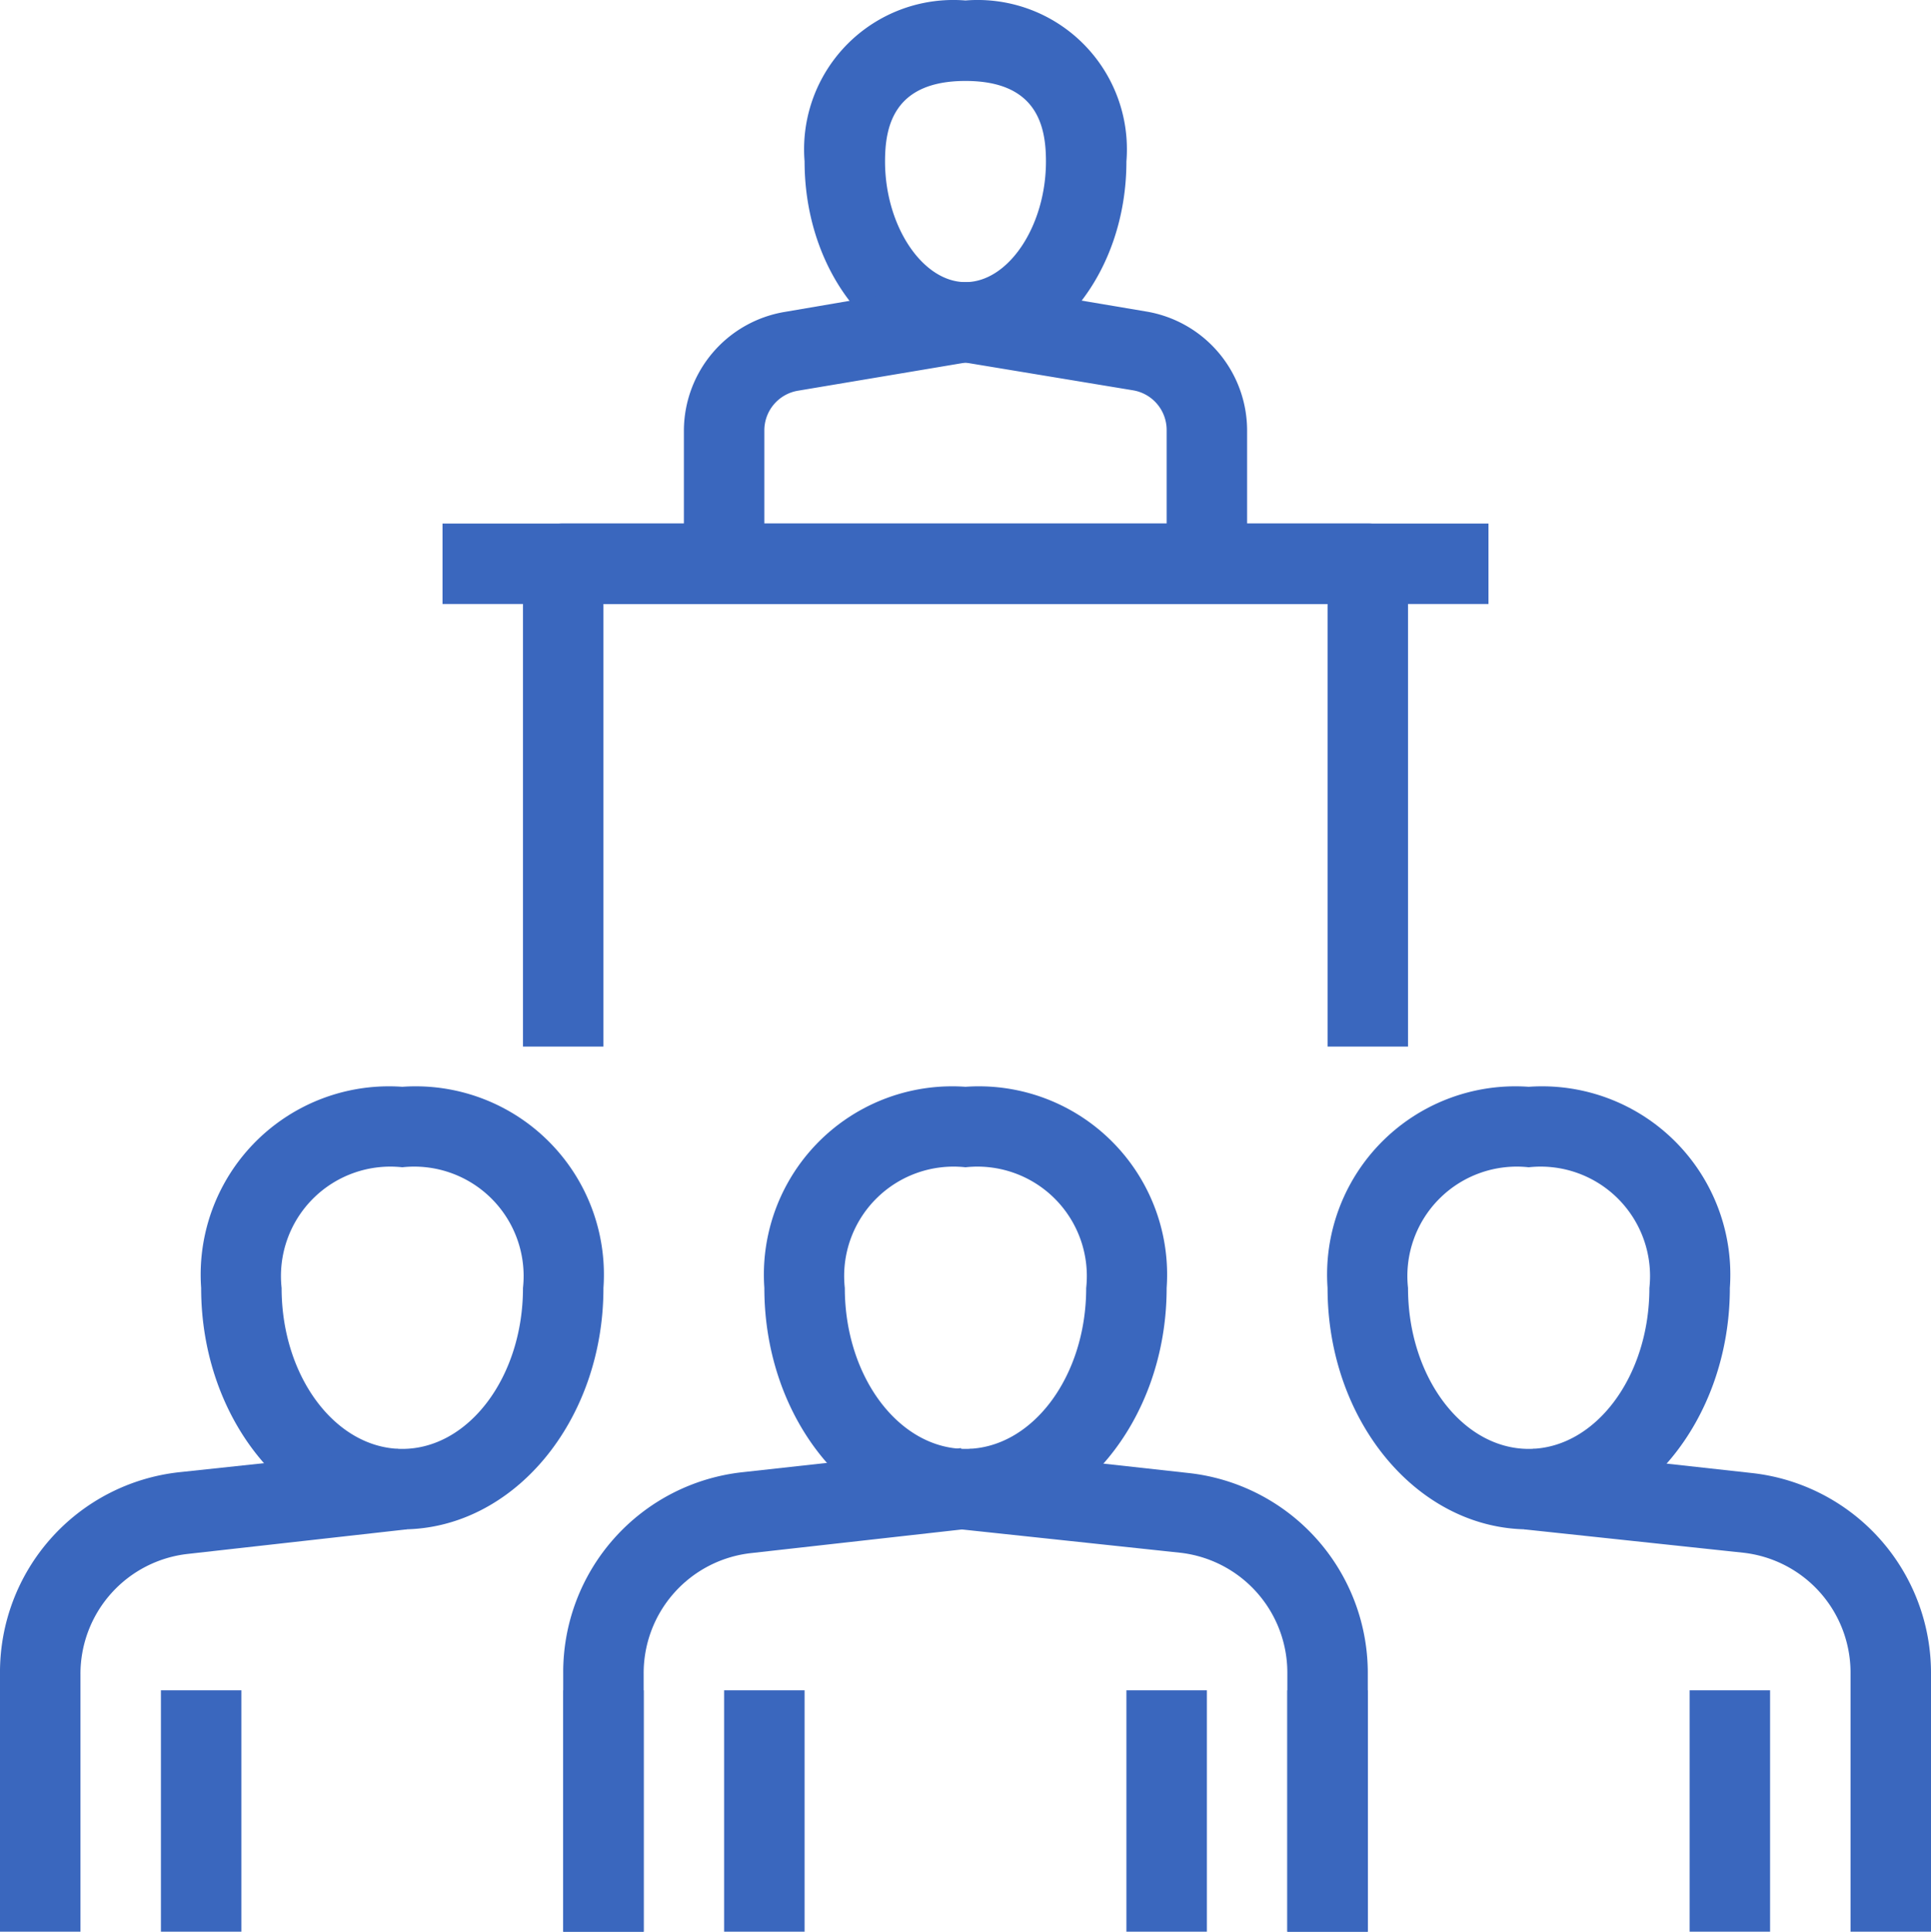
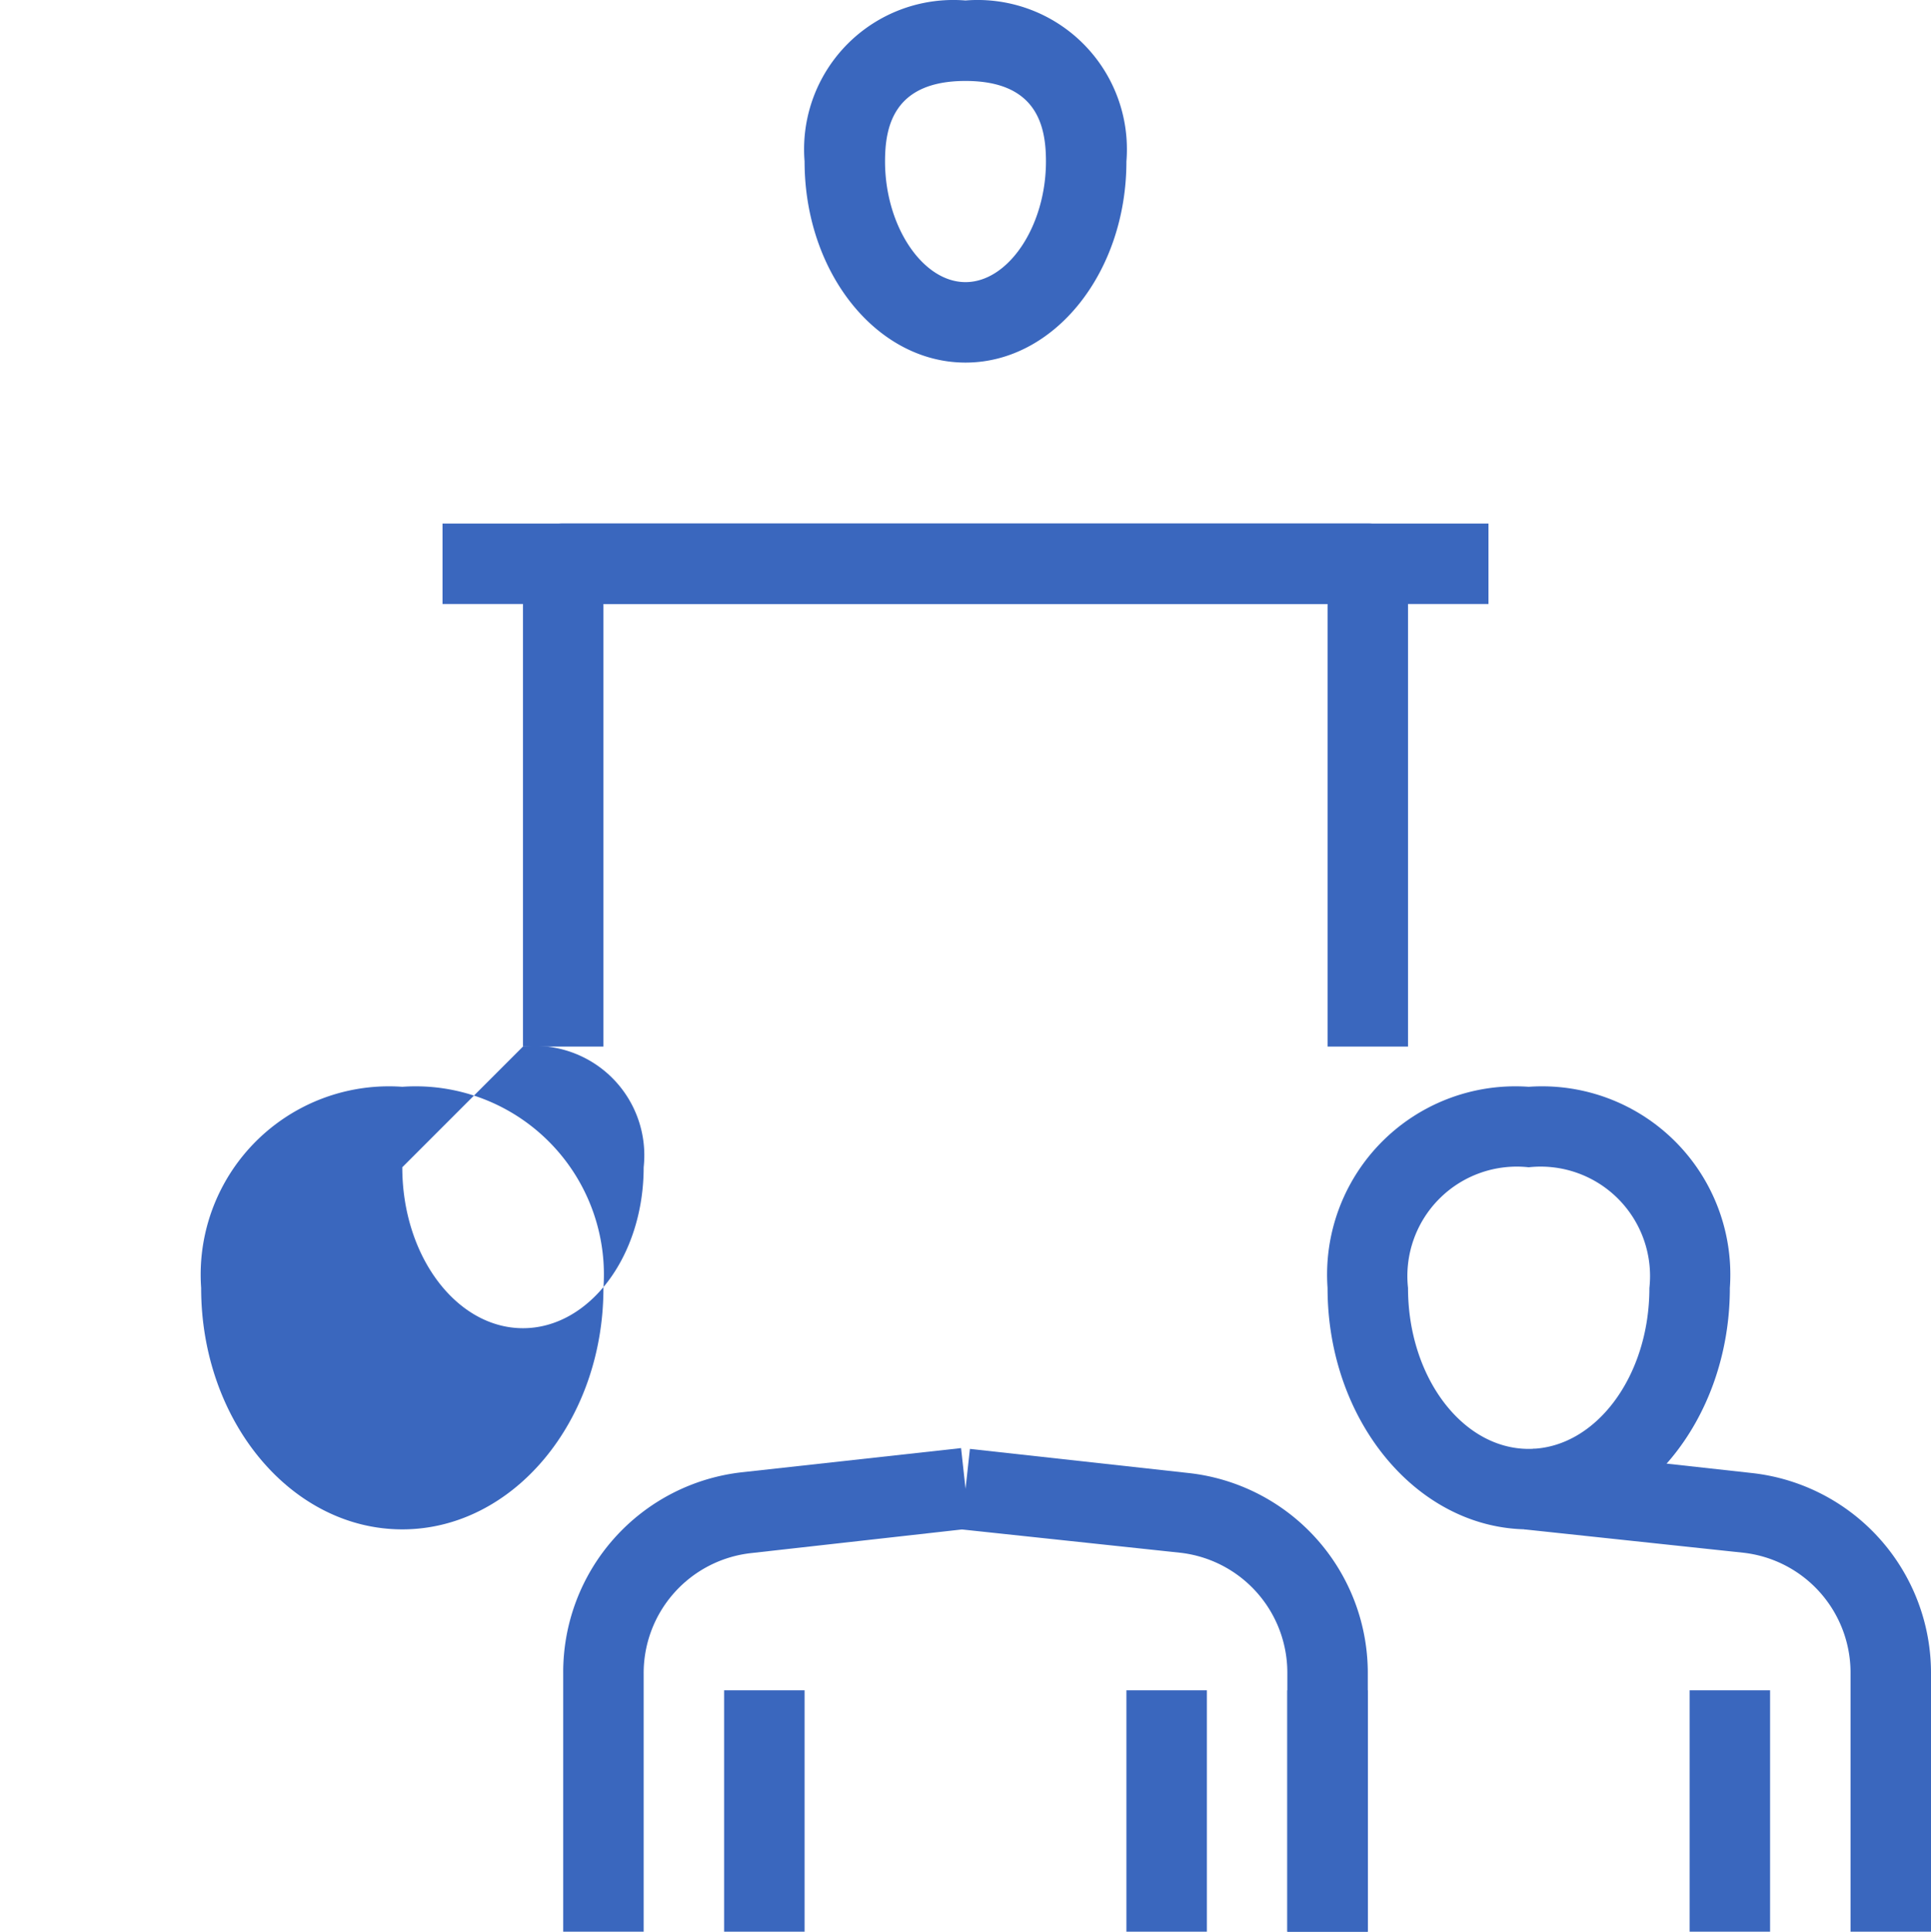
<svg xmlns="http://www.w3.org/2000/svg" width="48" height="48.012" viewBox="0 0 48 48.012">
  <g id="expert" transform="translate(0 0.012)">
    <g id="layer_1" data-name="layer 1">
-       <path id="Path_443" data-name="Path 443" d="M10,38c-2.76,0-5-2.69-5-6a4.68,4.68,0,0,1,5-5,4.68,4.68,0,0,1,5,5C15,35.31,12.76,38,10,38Zm0-9a2.72,2.72,0,0,0-3,3c0,2.21,1.35,4,3,4s3-1.79,3-4a2.72,2.72,0,0,0-3-3Z" fill="#3a67be" />
-       <path id="Path_444" data-name="Path 444" d="M2,48H0V41.58a5,5,0,0,1,4.45-5L9.89,36l.22,2-5.44.61a3,3,0,0,0-2.67,3Z" fill="#3a67be" />
-       <path id="Path_445" data-name="Path 445" d="M4,42H6v6H4Zm10,0h2v6H14Zm10-4c-2.76,0-5-2.69-5-6a4.68,4.68,0,0,1,5-5,4.68,4.68,0,0,1,5,5C29,35.31,26.76,38,24,38Zm0-9a2.72,2.72,0,0,0-3,3c0,2.21,1.35,4,3,4s3-1.79,3-4a2.72,2.72,0,0,0-3-3Z" fill="#3a67be" />
+       <path id="Path_443" data-name="Path 443" d="M10,38c-2.76,0-5-2.69-5-6a4.68,4.68,0,0,1,5-5,4.68,4.68,0,0,1,5,5C15,35.31,12.76,38,10,38Zm0-9c0,2.21,1.35,4,3,4s3-1.79,3-4a2.72,2.72,0,0,0-3-3Z" fill="#3a67be" />
      <path id="Path_446" data-name="Path 446" d="M16,48H14V41.58a5,5,0,0,1,4.45-5l5.44-.6.22,2-5.44.61a3,3,0,0,0-2.67,3Z" fill="#3a67be" />
      <path id="Path_447" data-name="Path 447" d="M18,42h2v6H18Zm16,6H32V41.58a3,3,0,0,0-2.67-3L23.89,38l.22-2,5.44.6a5,5,0,0,1,4.45,5Z" fill="#3a67be" />
      <path id="Path_448" data-name="Path 448" d="M28,42h2v6H28Zm10-4c-2.76,0-5-2.69-5-6a4.68,4.68,0,0,1,5-5,4.68,4.68,0,0,1,5,5C43,35.31,40.76,38,38,38Zm0-9a2.72,2.72,0,0,0-3,3c0,2.21,1.35,4,3,4s3-1.79,3-4a2.72,2.72,0,0,0-3-3ZM32,42h2v6H32Z" fill="#3a67be" />
      <path id="Path_449" data-name="Path 449" d="M48,48H46V41.58a3,3,0,0,0-2.67-3L37.89,38l.22-2,5.44.6a5,5,0,0,1,4.45,5Z" fill="#3a67be" />
      <path id="Path_450" data-name="Path 450" d="M42,42h2v6H42ZM35,26H33V15H15V26H13V14a1,1,0,0,1,1-1H34a1,1,0,0,1,1,1Z" fill="#3a67be" />
      <path id="Path_451" data-name="Path 451" d="M11,13H37v2H11ZM24,9c-2.21,0-4-2.24-4-5a3.71,3.71,0,0,1,4-4,3.71,3.71,0,0,1,4,4C28,6.76,26.21,9,24,9Zm0-7c-1.79,0-2,1.14-2,2,0,1.6.93,3,2,3s2-1.4,2-3C26,3.14,25.79,2,24,2Z" fill="#3a67be" />
-       <path id="Path_452" data-name="Path 452" d="M31,14H29V10.69a1,1,0,0,0-.83-1L24,9l-4.17.7a1,1,0,0,0-.83,1V14H17V10.69a3,3,0,0,1,2.51-2.95L23.84,7h.32l4.33.73A3,3,0,0,1,31,10.69Z" fill="#3a67be" />
    </g>
  </g>
</svg>